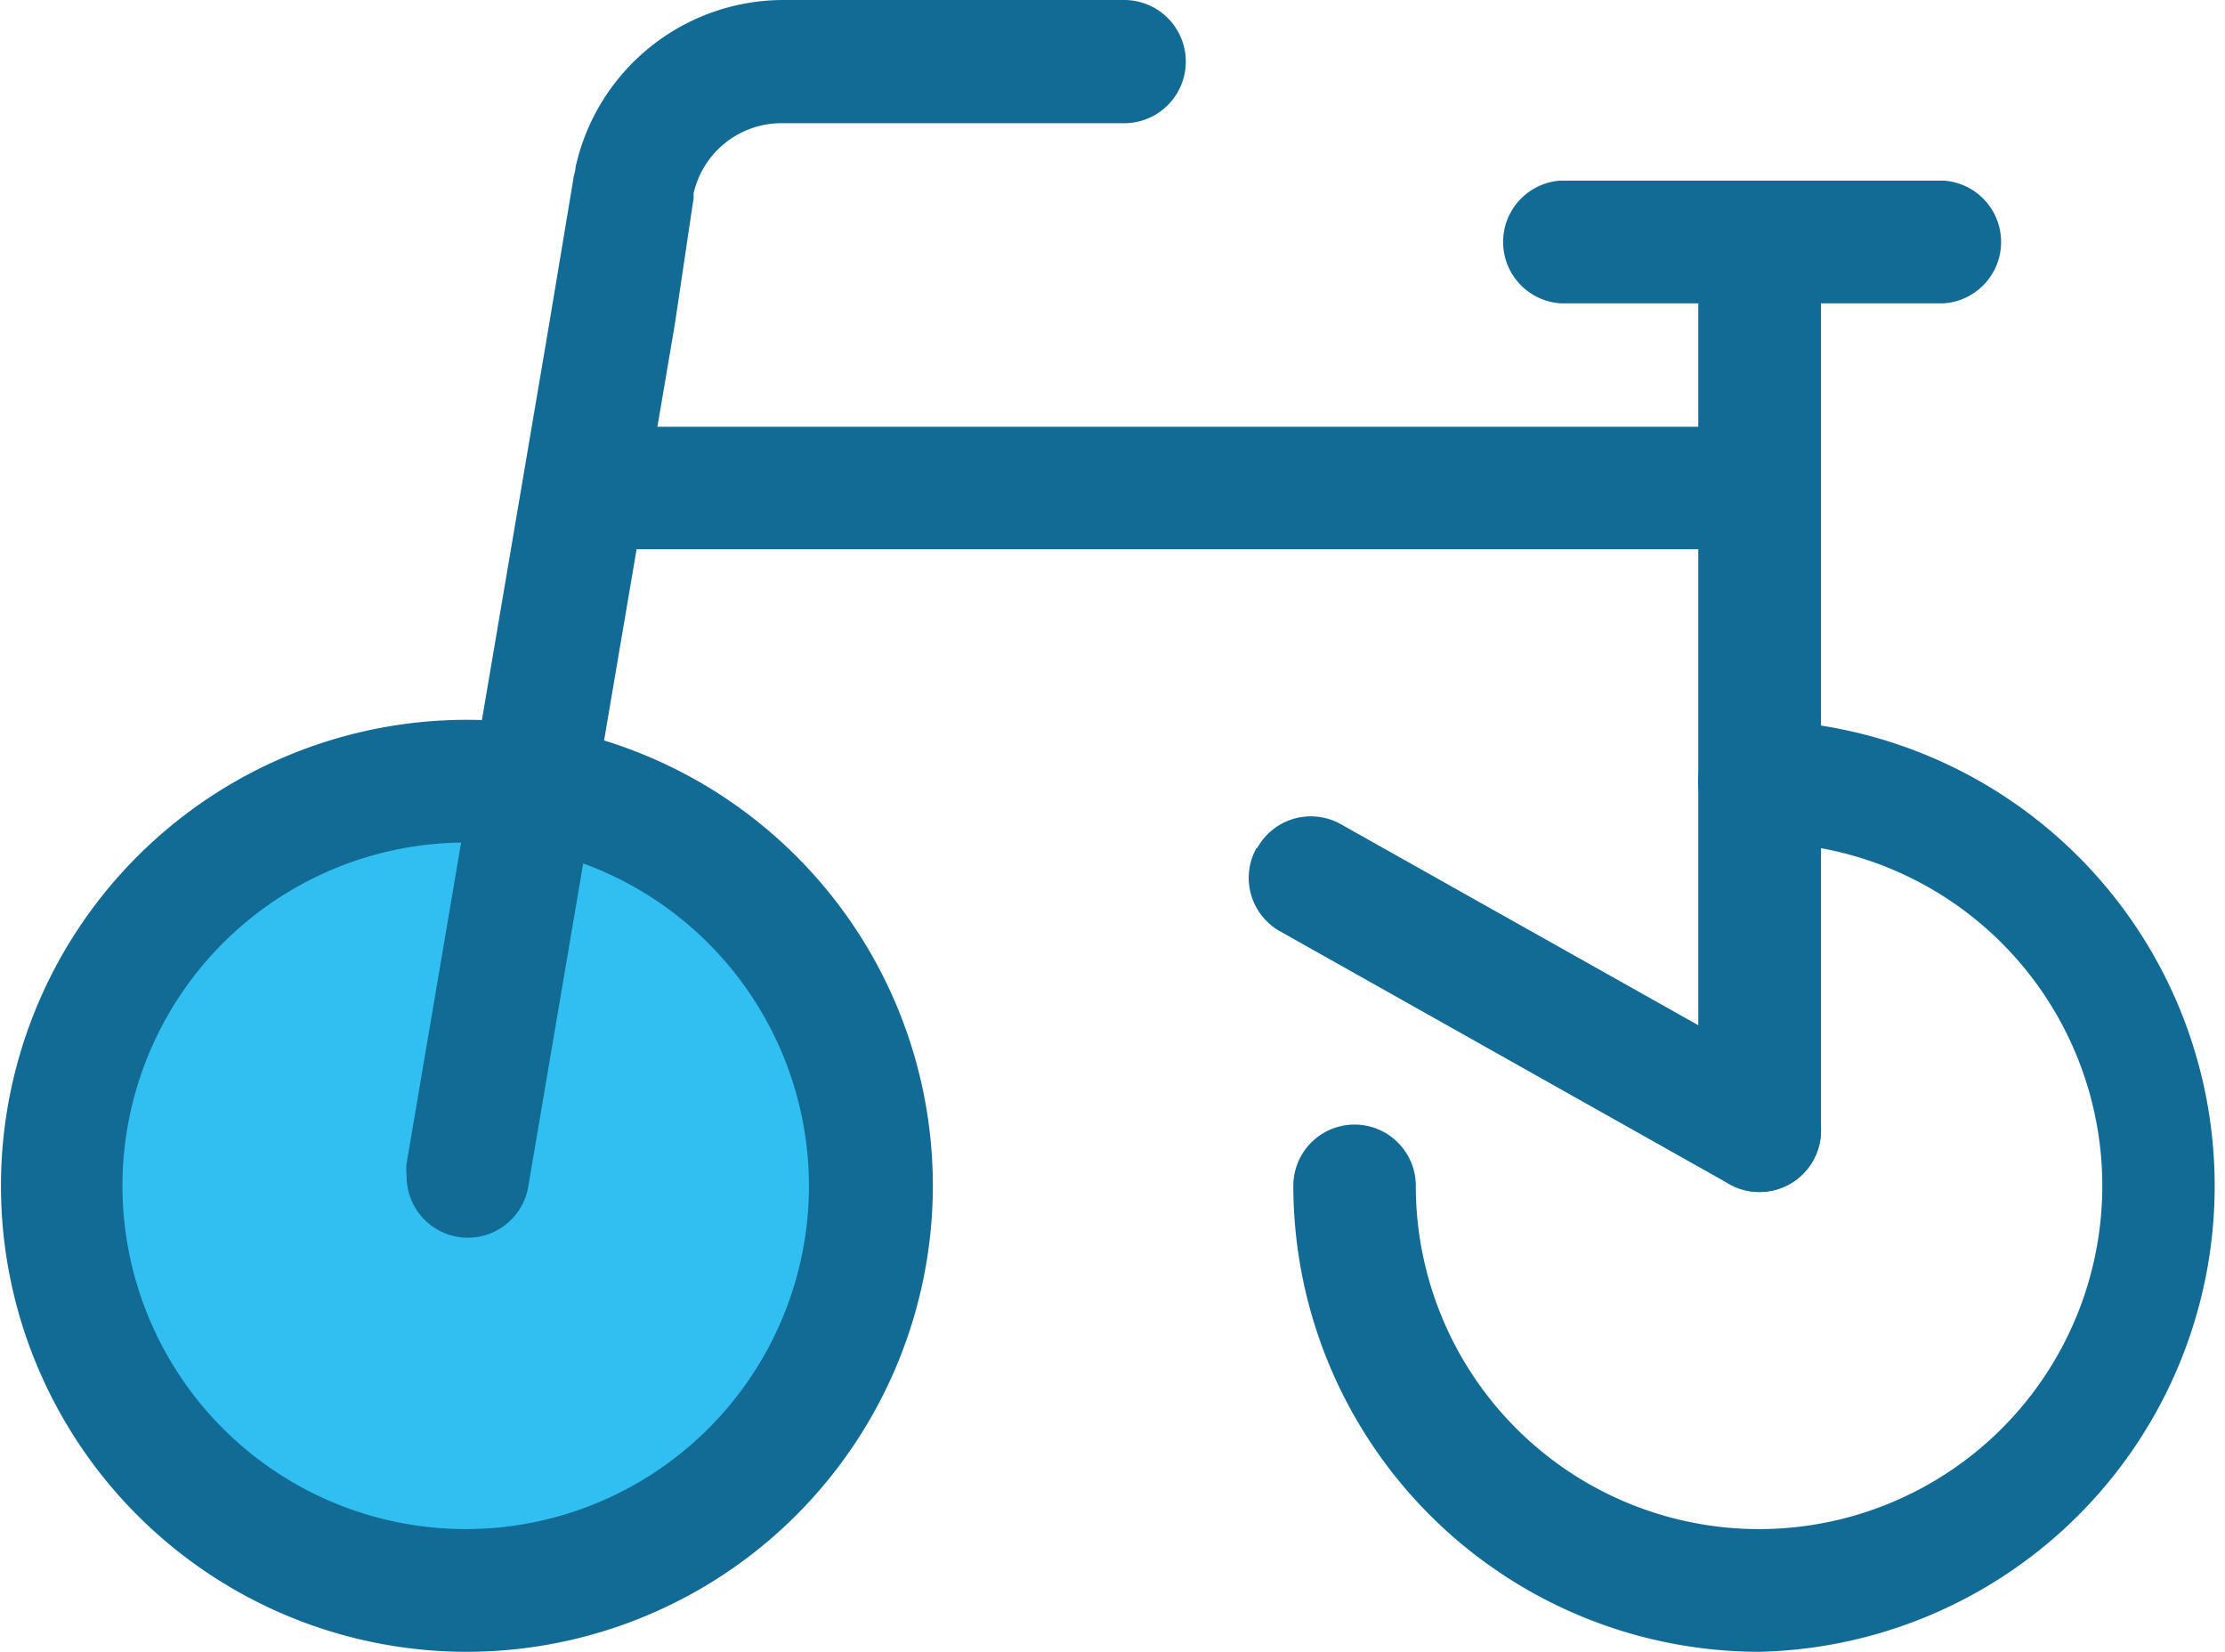
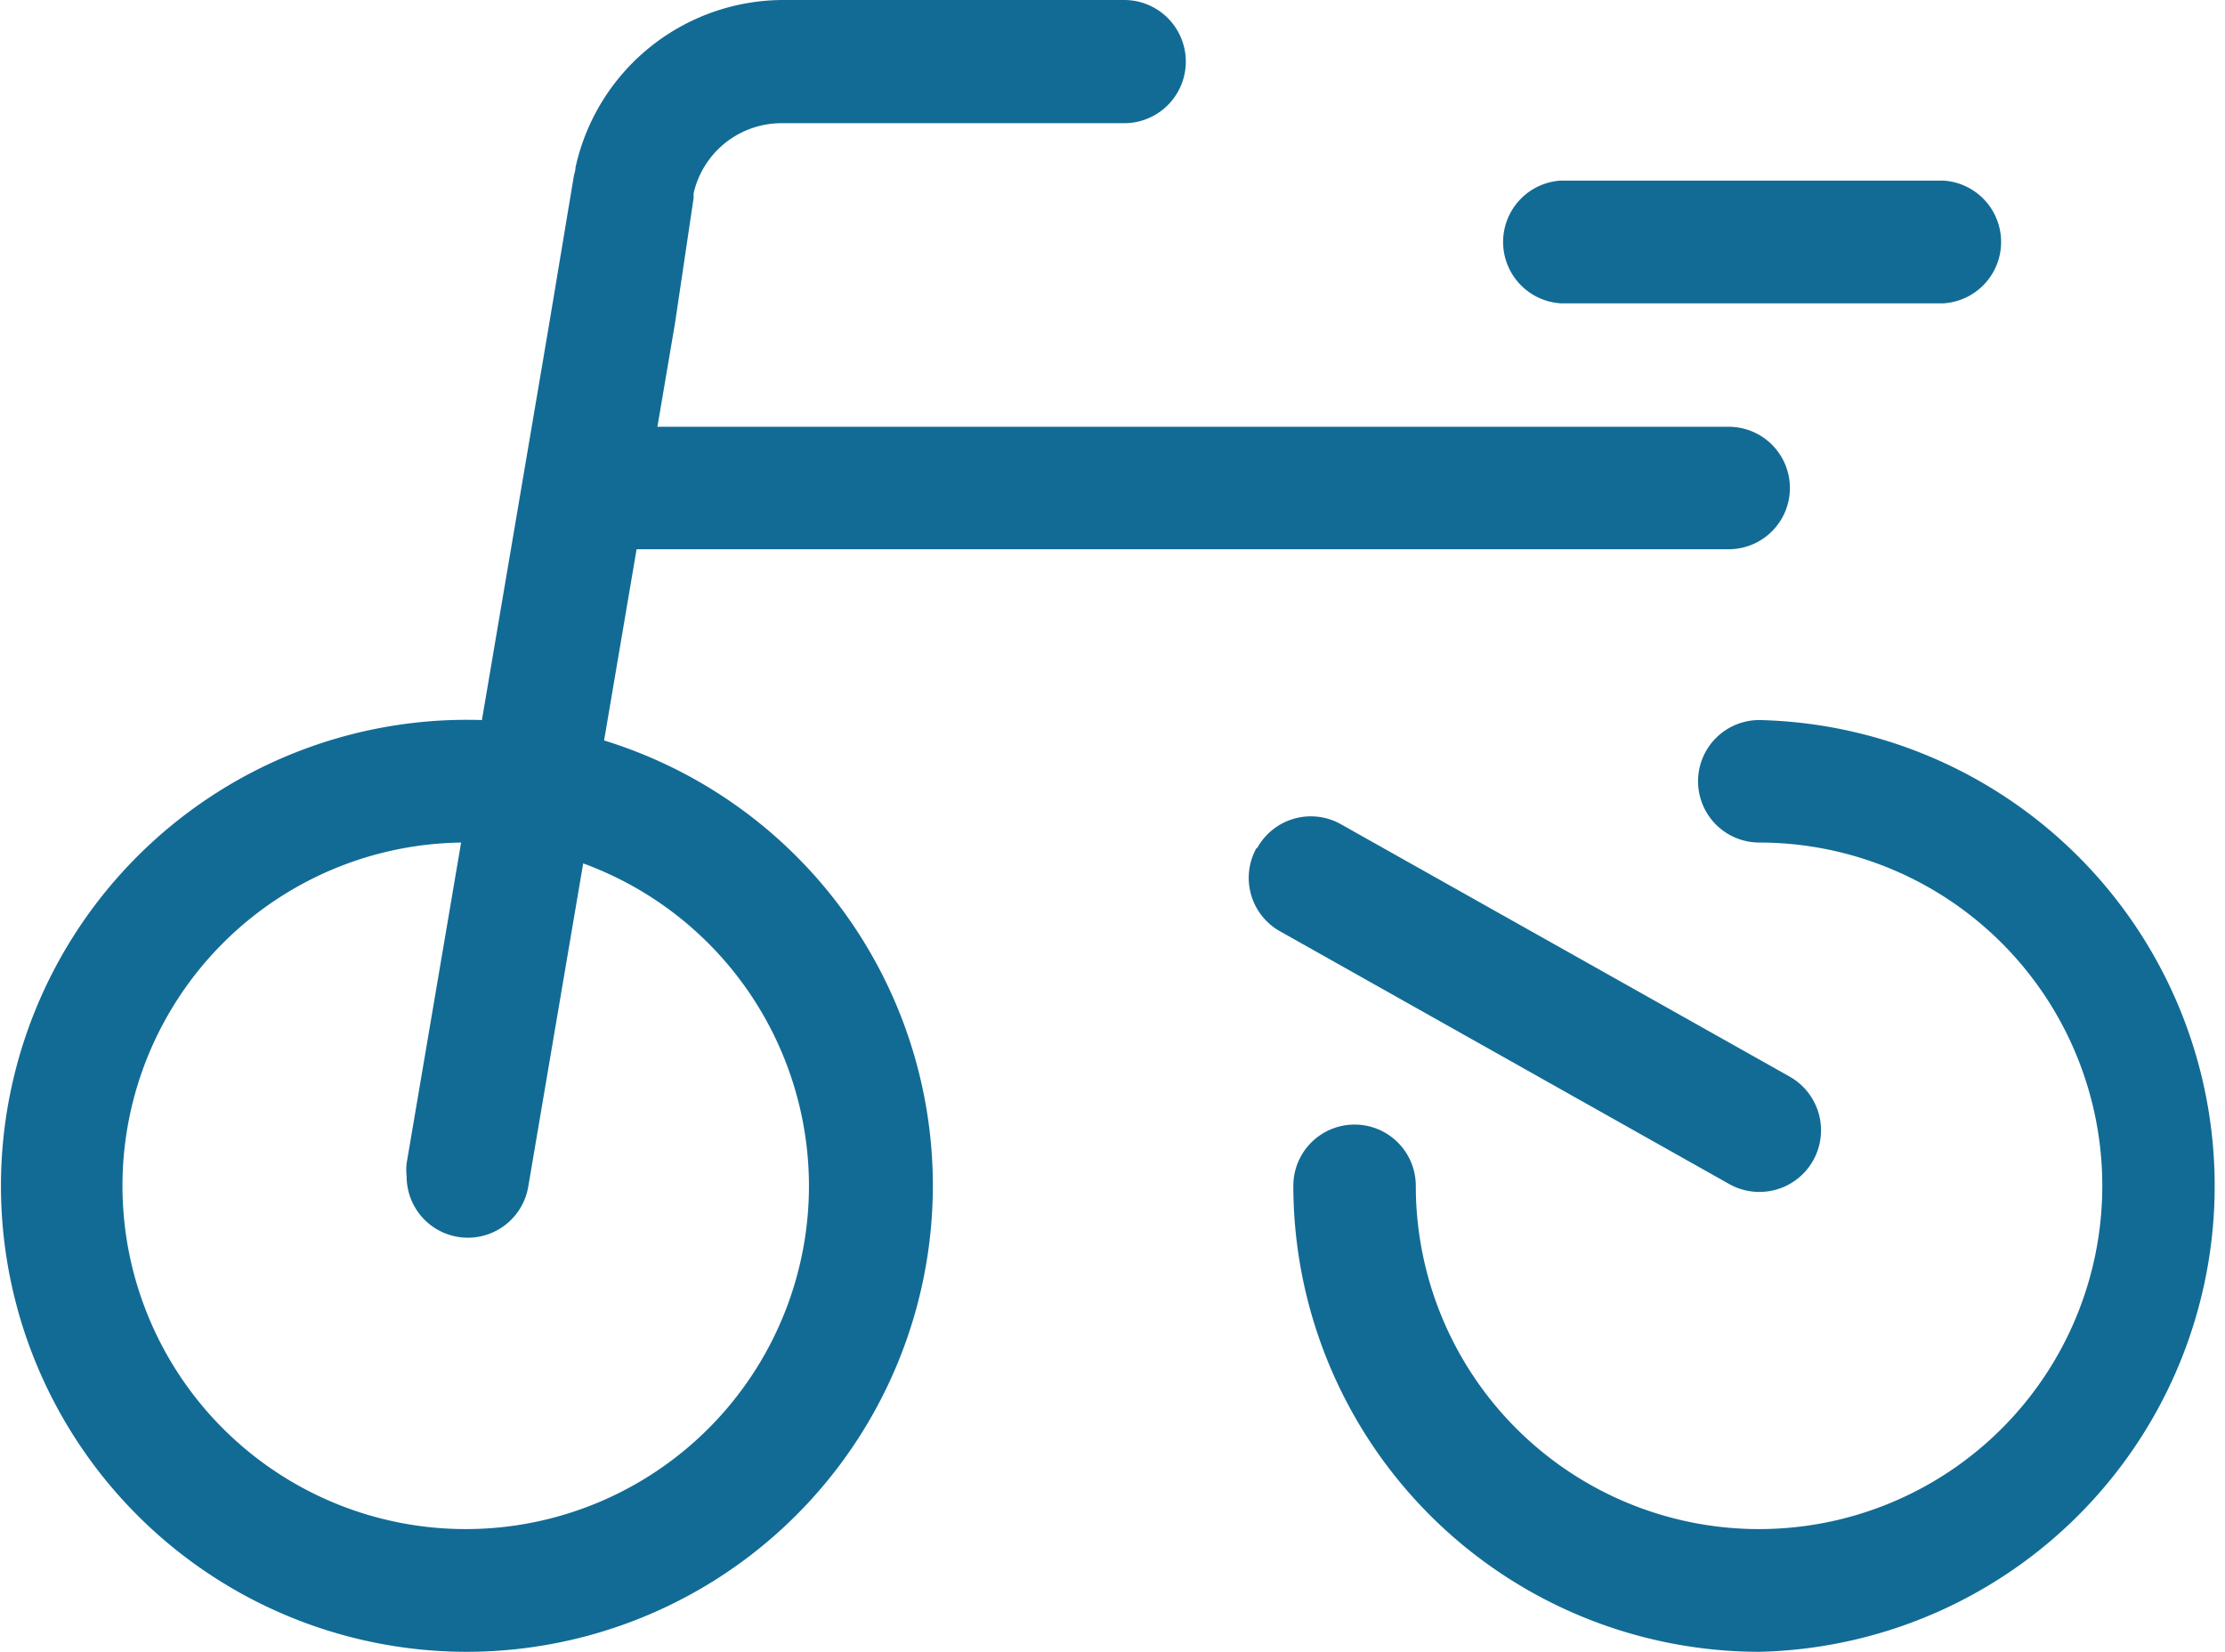
<svg xmlns="http://www.w3.org/2000/svg" id="Capa_1" data-name="Capa 1" viewBox="0 0 93.02 69.05">
  <defs>
    <style>.cls-1{fill:none;}.cls-2{clip-path:url(#clip-path);}.cls-3{fill:#31bef0;}.cls-4{fill:#126b95;}</style>
    <clipPath id="clip-path" transform="translate(0 0)">
      <rect class="cls-1" width="93.01" height="69.05" />
    </clipPath>
  </defs>
  <title>bicicleta</title>
  <g class="cls-2">
-     <path class="cls-3" d="M36.39,49.57A16.92,16.92,0,1,1,19.48,32.66,16.92,16.92,0,0,1,36.39,49.57" transform="translate(0 0)" />
    <path class="cls-4" d="M19.47,69.05A19.48,19.48,0,1,1,39,49.58,19.5,19.5,0,0,1,19.47,69.05m0-33.83A14.35,14.35,0,1,0,33.82,49.58,14.37,14.37,0,0,0,19.47,35.22" transform="translate(0 0)" />
    <path class="cls-4" d="M73.54,69.05A19.5,19.5,0,0,1,54.07,49.57a2.56,2.56,0,1,1,5.12,0A14.35,14.35,0,1,0,73.55,35.22a2.56,2.56,0,0,1,0-5.12,19.48,19.48,0,0,1,0,38.95" transform="translate(0 0)" />
-     <path class="cls-4" d="M73.55,49.83A2.56,2.56,0,0,1,71,47.27V12.76a2.57,2.57,0,0,1,5.13,0V47.27a2.57,2.57,0,0,1-2.57,2.56" transform="translate(0 0)" />
    <path class="cls-4" d="M81.25,12.68h-16a2.57,2.57,0,0,1,0-5.13h16a2.57,2.57,0,0,1,0,5.13" transform="translate(0 0)" />
    <path class="cls-4" d="M24.08,20.4a2.56,2.56,0,0,1,2.57-2.56H72.27a2.56,2.56,0,1,1,0,5.12H26.65a2.57,2.57,0,0,1-2.57-2.56" transform="translate(0 0)" />
    <path class="cls-4" d="M52.56,35.45a2.56,2.56,0,0,1,3.49-1L74.81,45A2.56,2.56,0,0,1,72.3,49.5L53.53,38.94a2.56,2.56,0,0,1-1-3.49" transform="translate(0 0)" />
    <path class="cls-4" d="M47,0H32.81a8.91,8.91,0,0,0-8.75,7c0,.14-.06.28-.08.42l-1,6h0L17,48.63a2.45,2.45,0,0,0,0,.54,2.56,2.56,0,0,0,5.08.46l6.14-36.12L29,8.26v0a1.06,1.06,0,0,1,0-.19,3.77,3.77,0,0,1,3.73-2.92H47A2.56,2.56,0,0,0,47,0" transform="translate(0 0)" />
  </g>
</svg>